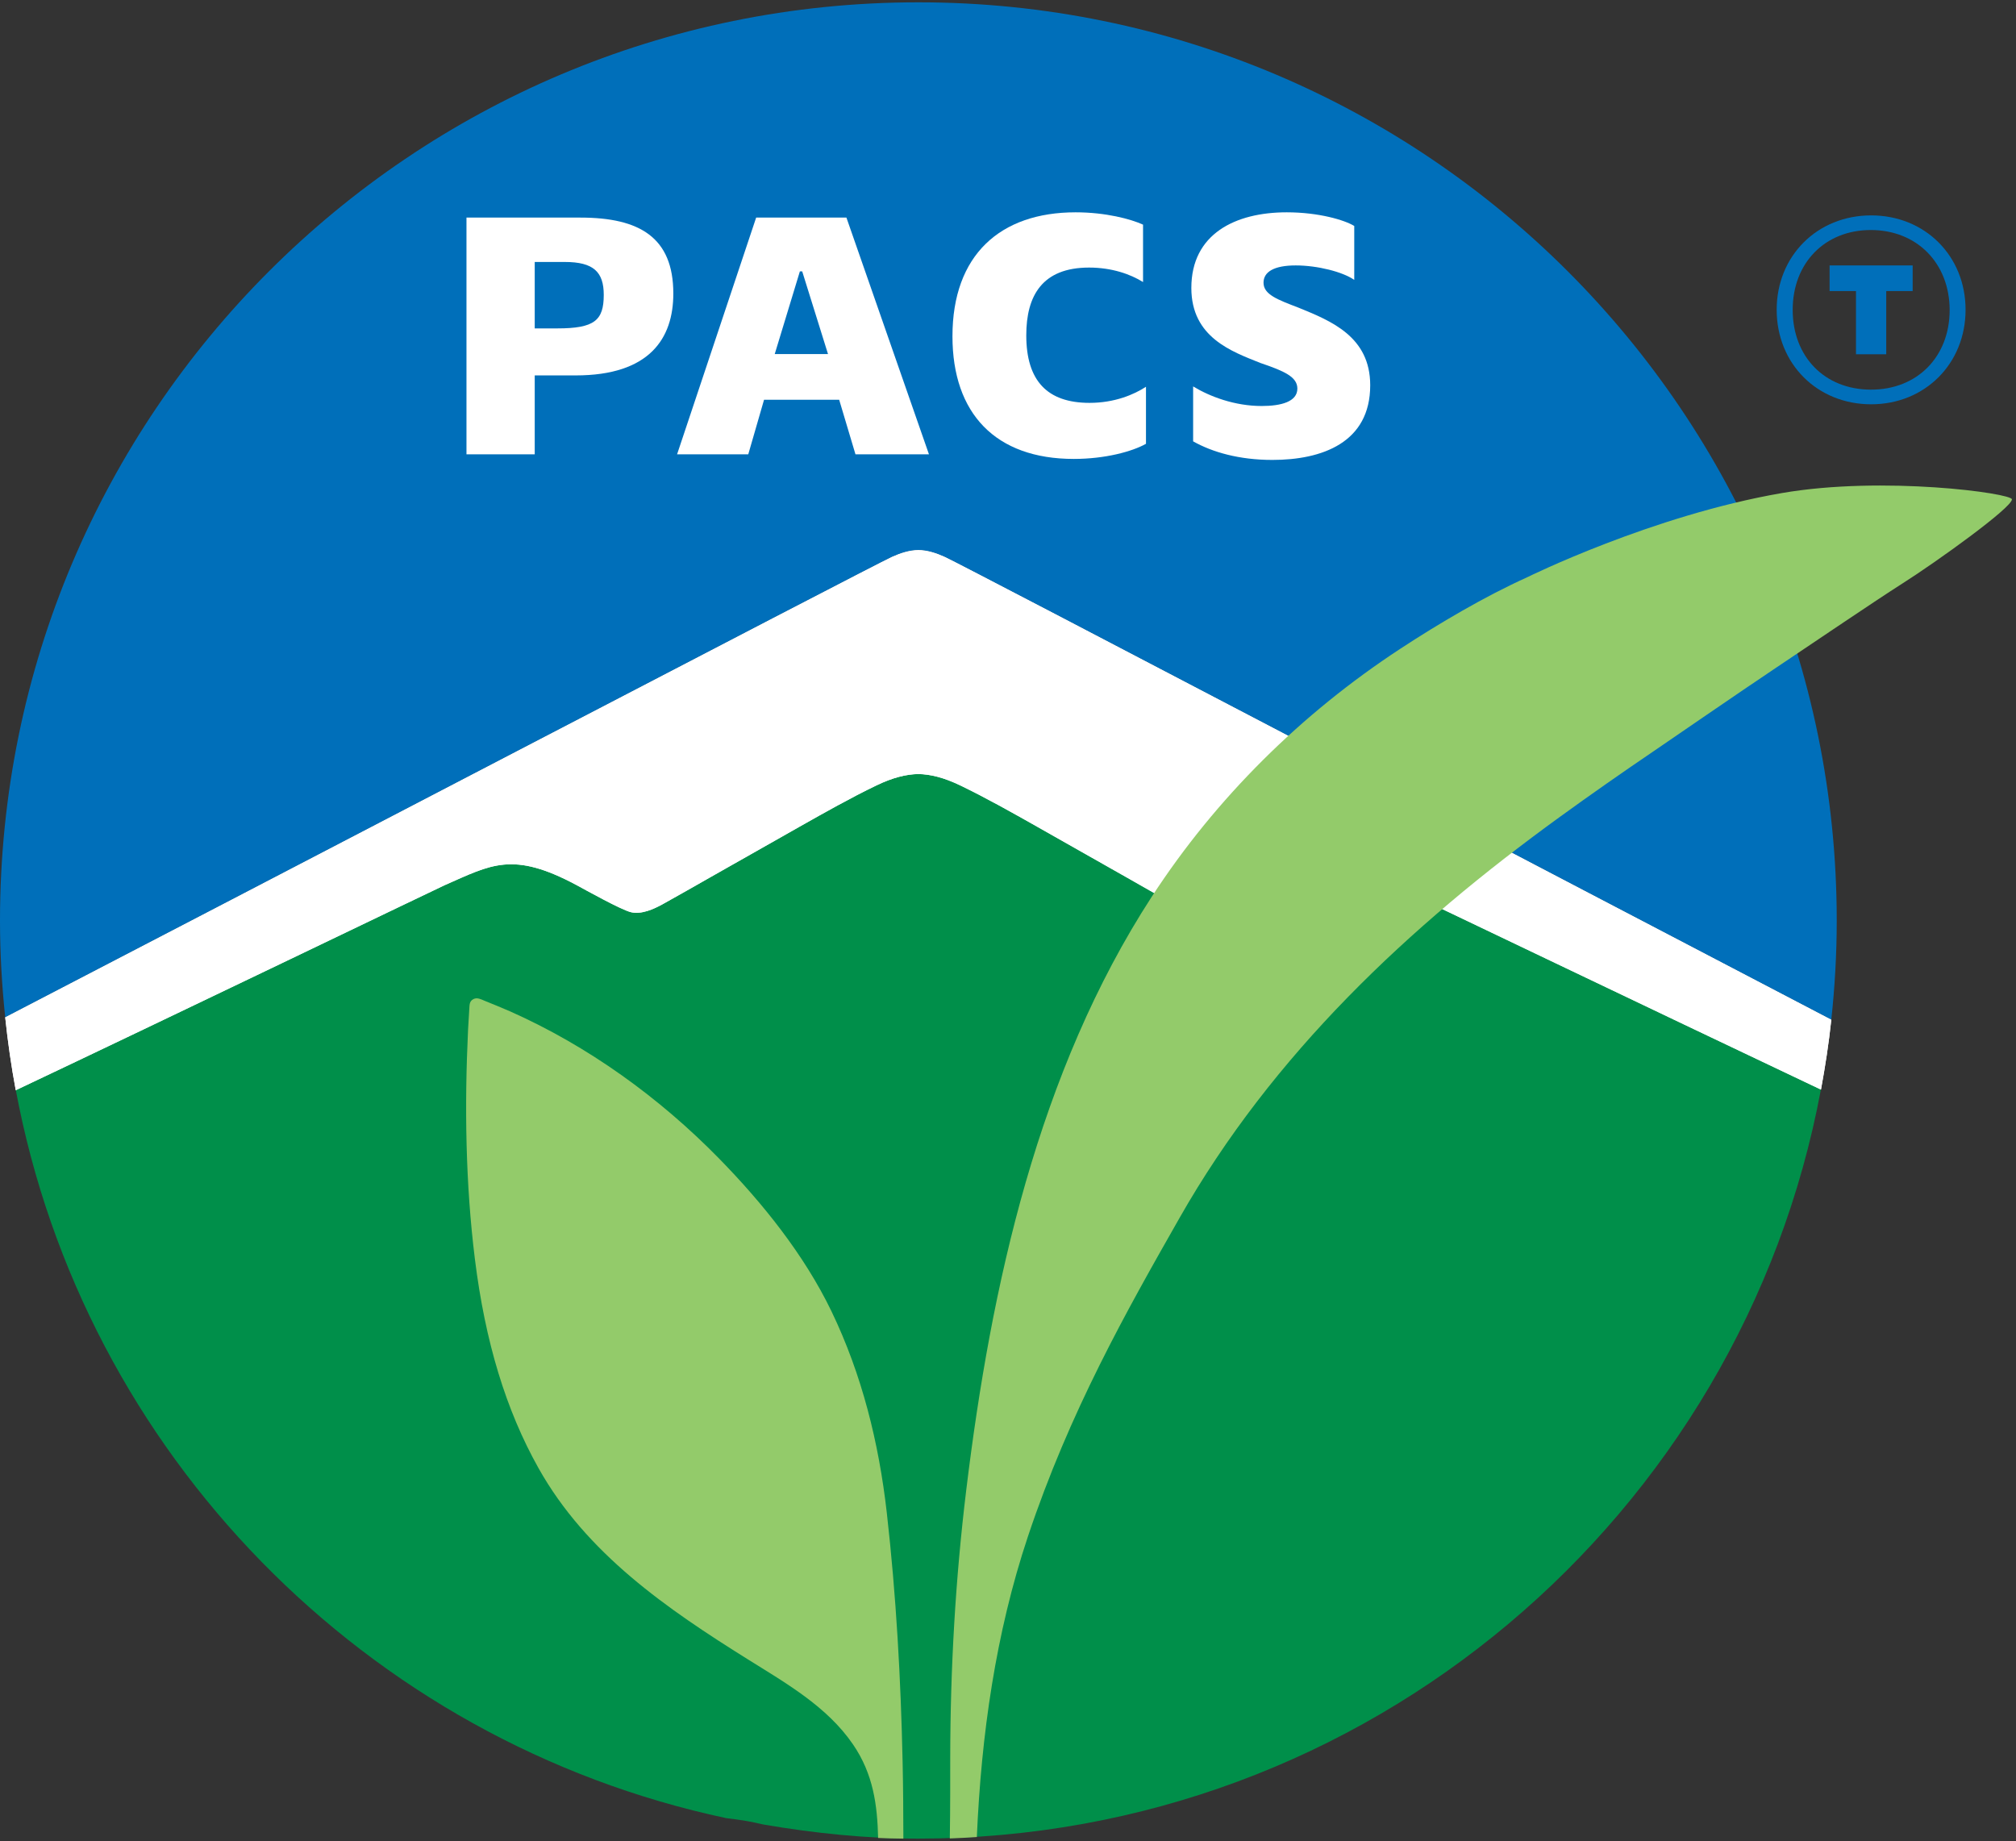
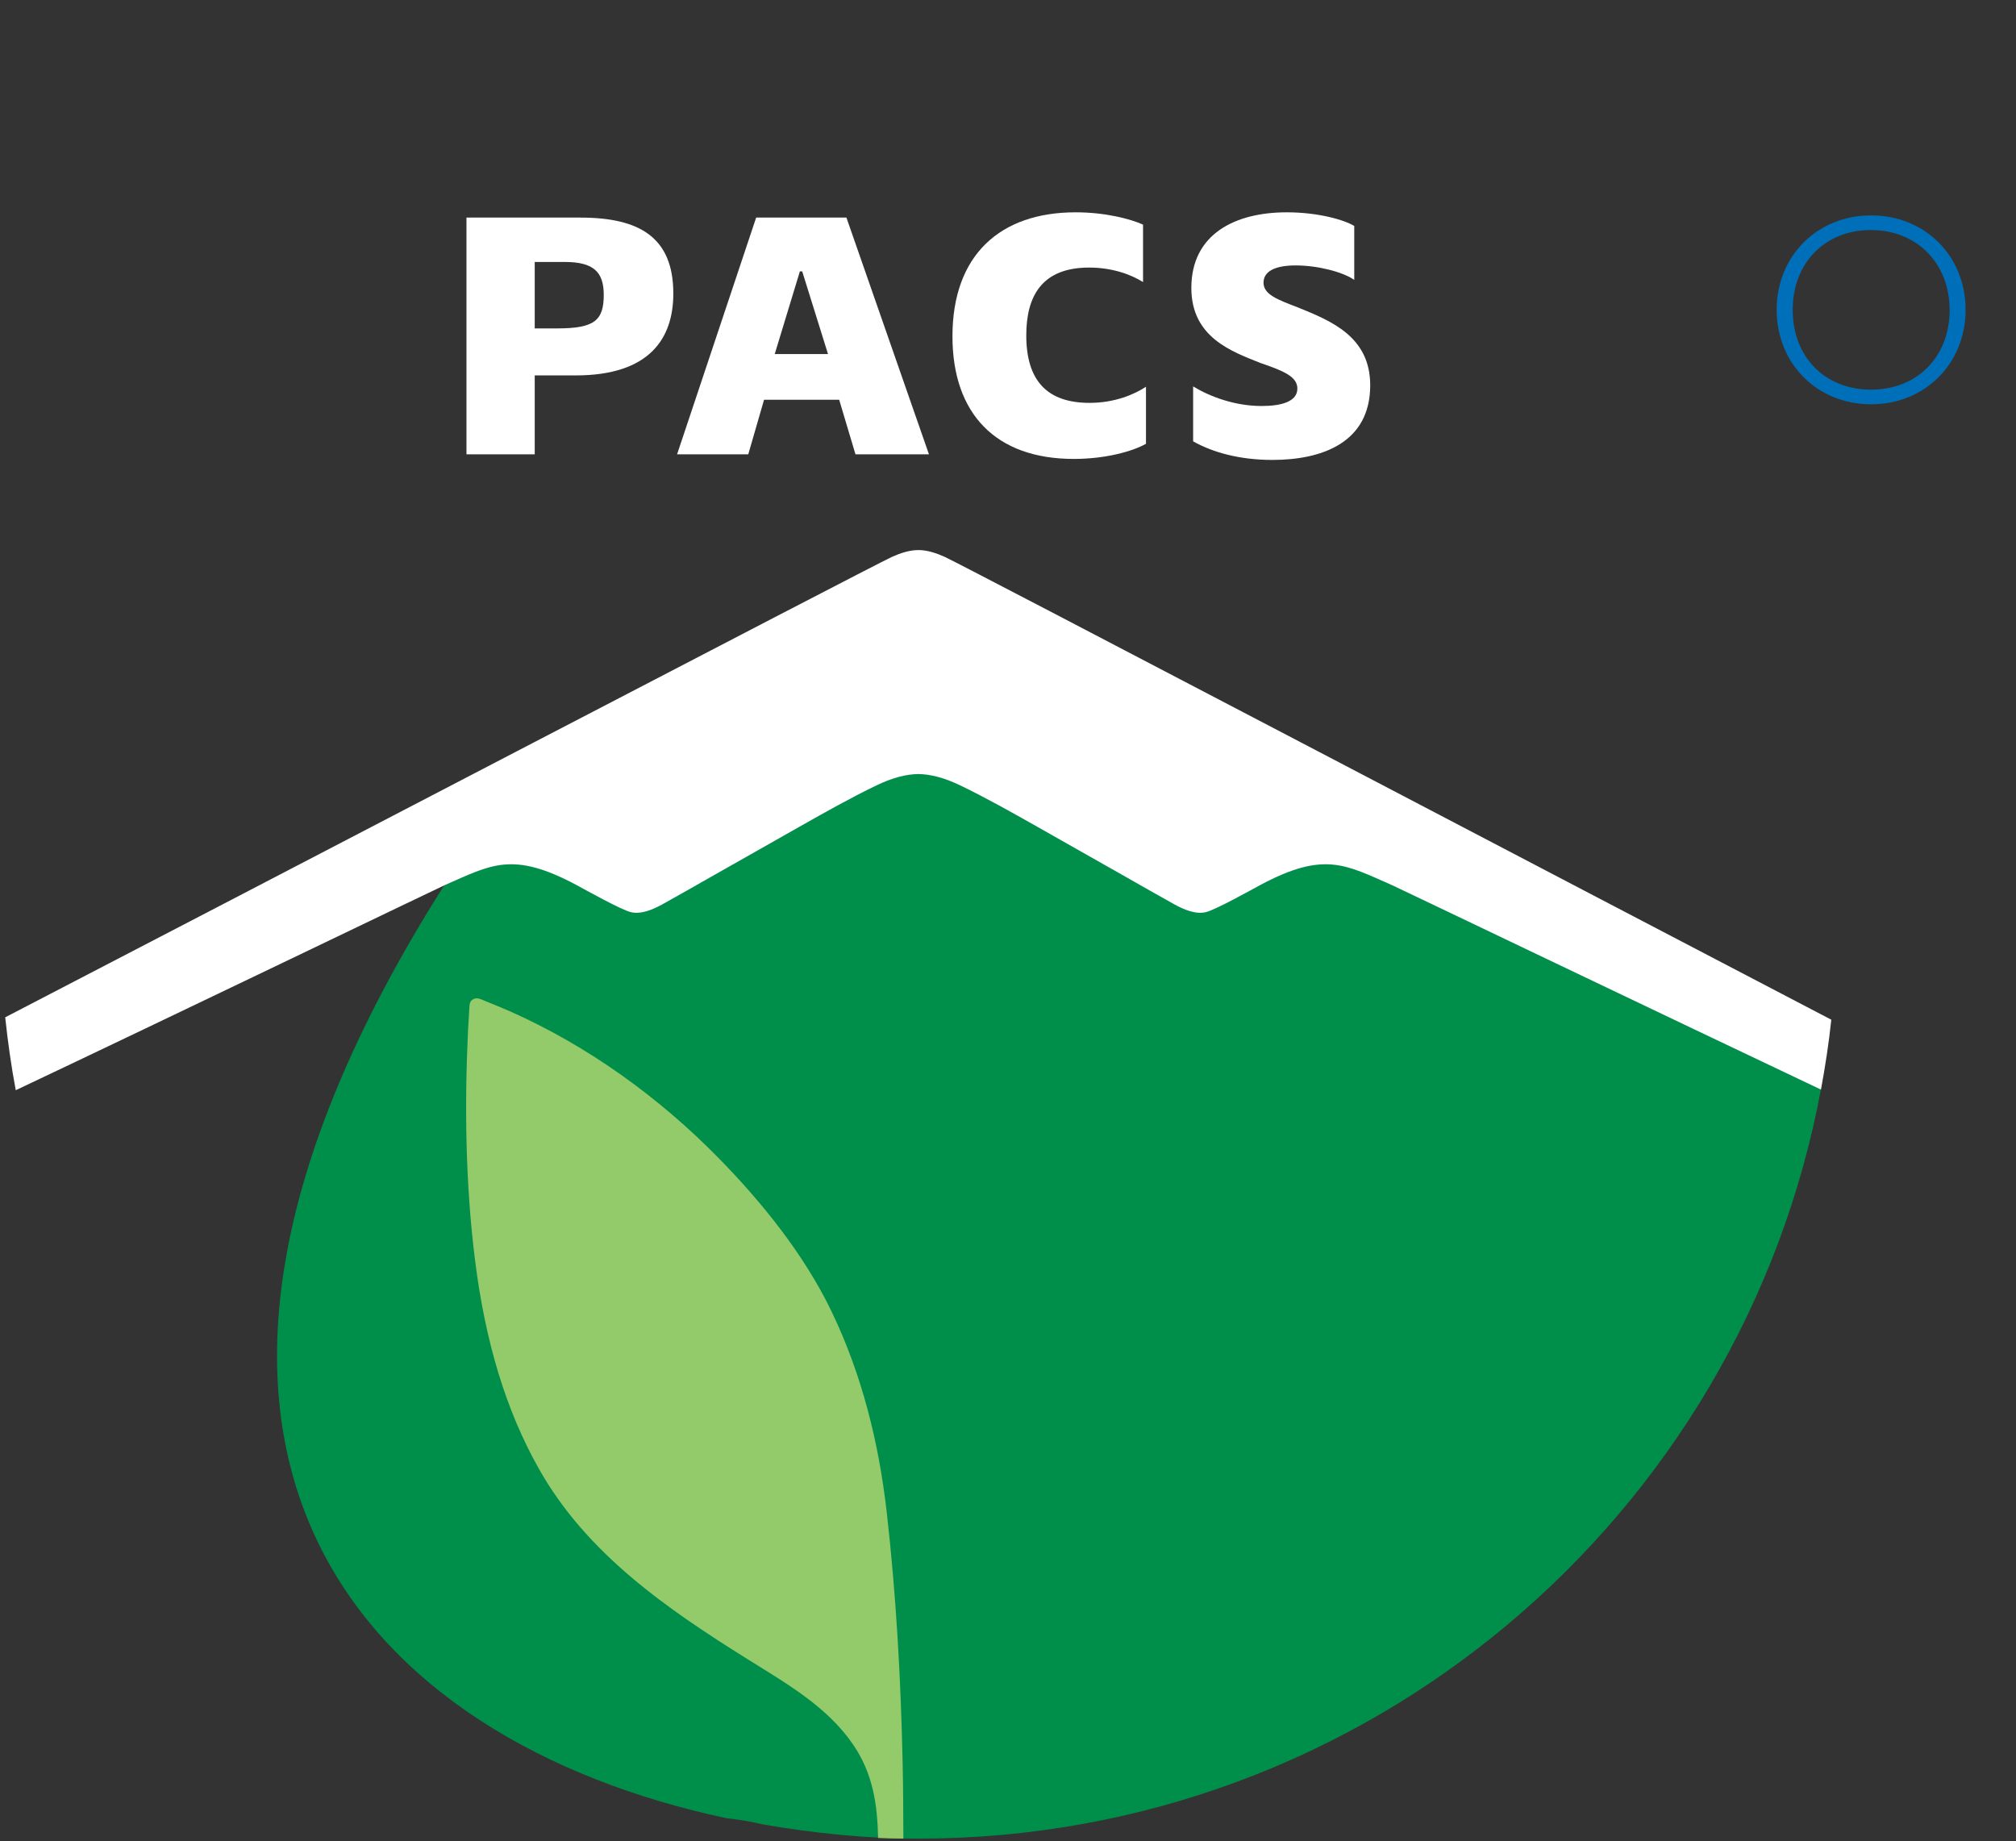
<svg xmlns="http://www.w3.org/2000/svg" width="100%" height="100%" viewBox="0 0 530 484" version="1.1" xml:space="preserve" style="fill-rule:evenodd;clip-rule:evenodd;stroke-linejoin:round;stroke-miterlimit:2;">
  <rect x="0" y="0" width="530" height="484" fill="#333333" stroke="none" />
  <g transform="matrix(4.167,0,0,4.167,0,0)">
-     <path d="M87.833,55.824C84.89,54.534 83.549,53.652 79.515,55.811C78.97,56.102 76.697,57.377 76.069,57.525C75.417,57.68 74.653,57.34 74.095,57.034C73.091,56.481 72.106,55.912 71.111,55.347C69.219,54.276 67.331,53.203 65.439,52.134C63.844,51.234 62.237,50.324 60.585,49.528C59.546,49.027 58.698,48.823 57.939,48.809C57.18,48.823 56.331,49.027 55.292,49.528C53.64,50.324 52.033,51.234 50.438,52.134C48.546,53.203 46.658,54.276 44.768,55.347C43.771,55.912 42.786,56.481 41.783,57.034C41.225,57.34 40.461,57.68 39.808,57.525C39.182,57.377 36.909,56.102 36.365,55.811C32.328,53.652 30.99,54.534 28.046,55.824C27.648,56 10.159,64.422 0.994,68.758C5.278,91.696 23.081,109.867 45.823,114.709C46.199,114.756 46.576,114.801 46.945,114.861C47.368,114.93 47.785,115.027 48.202,115.117C51.374,115.656 54.613,116 57.939,116C86.298,116 109.879,95.624 114.885,68.717C104.411,63.754 88.195,55.983 87.833,55.824Z" style="fill:rgb(0,143,74);fill-rule:nonzero;" />
+     <path d="M87.833,55.824C84.89,54.534 83.549,53.652 79.515,55.811C78.97,56.102 76.697,57.377 76.069,57.525C75.417,57.68 74.653,57.34 74.095,57.034C73.091,56.481 72.106,55.912 71.111,55.347C69.219,54.276 67.331,53.203 65.439,52.134C63.844,51.234 62.237,50.324 60.585,49.528C59.546,49.027 58.698,48.823 57.939,48.809C57.18,48.823 56.331,49.027 55.292,49.528C53.64,50.324 52.033,51.234 50.438,52.134C48.546,53.203 46.658,54.276 44.768,55.347C43.771,55.912 42.786,56.481 41.783,57.034C41.225,57.34 40.461,57.68 39.808,57.525C39.182,57.377 36.909,56.102 36.365,55.811C32.328,53.652 30.99,54.534 28.046,55.824C5.278,91.696 23.081,109.867 45.823,114.709C46.199,114.756 46.576,114.801 46.945,114.861C47.368,114.93 47.785,115.027 48.202,115.117C51.374,115.656 54.613,116 57.939,116C86.298,116 109.879,95.624 114.885,68.717C104.411,63.754 88.195,55.983 87.833,55.824Z" style="fill:rgb(0,143,74);fill-rule:nonzero;" />
    <path d="M36.365,55.835C36.909,56.127 39.182,57.402 39.808,57.55C40.461,57.705 41.225,57.365 41.783,57.059C42.786,56.506 43.771,55.936 44.768,55.372C46.658,54.302 48.546,53.228 50.438,52.159C52.033,51.259 53.64,50.349 55.292,49.553C56.331,49.052 57.18,48.848 57.939,48.834C58.698,48.848 59.546,49.052 60.585,49.553C62.237,50.349 63.844,51.259 65.439,52.159C67.331,53.228 69.219,54.302 71.111,55.372C72.106,55.936 73.091,56.506 74.095,57.059C74.653,57.365 75.417,57.705 76.069,57.55C76.697,57.402 78.97,56.127 79.515,55.835C83.549,53.677 84.89,54.559 87.833,55.849C88.195,56.008 104.411,63.778 114.885,68.743C115.153,67.29 115.38,65.823 115.537,64.334C99.609,56.03 60.793,35.672 59.607,35.136C59.093,34.902 58.507,34.702 57.936,34.704C57.368,34.706 56.79,34.901 56.27,35.136C55.003,35.71 13.118,57.56 0.329,64.183C0.492,65.733 0.71,67.268 0.994,68.782C10.159,64.448 27.648,56.025 28.046,55.849C30.99,54.559 32.328,53.677 36.365,55.835Z" style="fill:white;fill-rule:nonzero;" />
-     <path d="M57.939,0.146C25.939,0.146 0,26.087 0,58.086C0,60.146 0.118,62.178 0.329,64.183C13.118,57.56 55.003,35.71 56.27,35.136C56.79,34.901 57.368,34.706 57.936,34.704C58.508,34.702 59.093,34.902 59.607,35.136C60.793,35.672 99.609,56.03 115.537,64.334C115.758,62.281 115.88,60.197 115.88,58.086C115.88,26.087 89.939,0.146 57.939,0.146Z" style="fill:rgb(0,111,186);fill-rule:nonzero;" />
    <path d="M35.157,20.719C37.501,20.719 38.091,20.221 38.091,18.603C38.091,17.161 37.449,16.528 35.633,16.528L33.736,16.528L33.736,20.719L35.157,20.719ZM33.736,28.664L29.43,28.664L29.43,13.728L36.62,13.728C40.342,13.728 42.48,14.973 42.48,18.519C42.48,21.362 40.975,23.685 36.318,23.685L33.736,23.685L33.736,28.664Z" style="fill:white;fill-rule:nonzero;" />
    <path d="M52.239,22.337L50.611,17.12L50.465,17.12L48.878,22.337L52.239,22.337ZM48.204,25.221L47.208,28.664L42.717,28.664L47.706,13.728L53.401,13.728L58.608,28.664L53.972,28.664L52.944,25.221L48.204,25.221Z" style="fill:white;fill-rule:nonzero;" />
    <path d="M67.859,13.395C69.759,13.395 71.346,13.821 72.115,14.173L72.115,17.794C71.315,17.296 70.143,16.881 68.71,16.881C65.766,16.881 64.748,18.644 64.748,21.154C64.748,24.017 66.064,25.417 68.741,25.417C70.328,25.417 71.553,24.889 72.3,24.401L72.3,28C71.429,28.488 69.728,28.954 67.746,28.954C62.81,28.954 60.091,26.092 60.091,21.216C60.091,16.082 63.108,13.395 67.859,13.395Z" style="fill:white;fill-rule:nonzero;" />
    <path d="M80.275,29.017C78.182,29.017 76.489,28.529 75.275,27.845L75.275,24.38C76.335,25.023 77.899,25.615 79.6,25.615C80.825,25.615 81.851,25.345 81.851,24.516C81.851,23.768 81.002,23.405 79.509,22.897C77.734,22.182 75.162,21.299 75.162,18.167C75.162,14.755 77.941,13.395 81.179,13.395C83.201,13.395 84.829,13.883 85.44,14.256L85.44,17.659C84.716,17.151 83.118,16.746 81.749,16.746C80.38,16.746 79.716,17.151 79.716,17.835C79.716,18.582 80.599,18.903 81.926,19.412C83.958,20.242 86.447,21.227 86.447,24.307C86.447,27.928 83.408,29.017 80.275,29.017Z" style="fill:white;fill-rule:nonzero;" />
    <path d="M55.948,95.438C55.448,91.03 54.384,86.727 52.454,82.723C50.736,79.165 48.112,75.895 45.358,73.084C41.597,69.243 37.115,66.006 32.195,63.813C31.859,63.662 30.843,63.246 30.674,63.182C30.495,63.112 30.279,62.992 30.085,62.985C30.002,62.982 29.919,63.006 29.848,63.046C29.599,63.185 29.627,63.422 29.607,63.668C29.596,63.809 29.543,64.672 29.53,64.962C29.303,69.768 29.367,74.653 29.961,79.432C30.608,84.651 31.921,88.969 33.979,92.633C37.002,98.02 42.073,101.496 47.191,104.695C49.594,106.197 52.186,107.668 53.82,110.061C55.097,111.928 55.352,113.885 55.401,115.959C55.928,115.984 56.462,115.992 56.994,116C56.989,114.402 56.983,112.803 56.947,111.207C56.834,105.939 56.542,100.678 55.948,95.438Z" style="fill:rgb(147,203,106);fill-rule:nonzero;" />
-     <path d="M36.365,55.835C36.909,56.127 39.182,57.402 39.808,57.55C40.461,57.705 41.225,57.365 41.783,57.059C42.786,56.506 43.771,55.936 44.768,55.372C46.658,54.302 48.546,53.228 50.438,52.159C52.033,51.259 53.64,50.349 55.292,49.553C56.331,49.052 57.18,48.848 57.939,48.834C58.698,48.848 59.546,49.052 60.585,49.553C62.237,50.349 63.844,51.259 65.439,52.159C67.331,53.228 69.219,54.302 71.111,55.372C72.106,55.936 73.091,56.506 74.095,57.059C74.653,57.365 75.417,57.705 76.069,57.55C76.697,57.402 78.97,56.127 79.515,55.835C83.549,53.677 84.89,54.559 87.833,55.849C88.195,56.008 104.411,63.778 114.885,68.743C115.153,67.29 115.38,65.823 115.537,64.334C99.609,56.03 60.793,35.672 59.607,35.136C59.093,34.902 58.507,34.702 57.936,34.704C57.368,34.706 56.79,34.901 56.27,35.136C55.003,35.71 13.118,57.56 0.329,64.183C0.492,65.733 0.71,67.268 0.994,68.782C10.159,64.448 27.648,56.025 28.046,55.849C30.99,54.559 32.328,53.677 36.365,55.835Z" style="fill:white;fill-rule:nonzero;" />
-     <path d="M104.372,47.364C102.361,48.728 100.371,50.118 98.404,51.544C88.858,58.465 80.292,66.51 74.416,76.842C71.058,82.741 67.491,89.045 64.856,96.926C62.81,103.051 61.908,109.471 61.629,115.9C61.052,115.936 60.505,115.969 59.924,115.988C59.957,113.984 59.947,112.055 59.95,110.928C59.956,105.281 60.278,99.633 60.958,94.028C62.525,81.12 65.495,67.614 72.668,56.569C76.722,50.331 82.111,45.019 88.327,40.943C90.764,39.345 93.697,37.615 96.36,36.416C96.36,36.416 104.22,32.522 112.421,31.107C118.809,30.004 126.933,31.117 126.933,31.505C126.93,32.036 122.138,35.473 120.044,36.8C118.261,37.932 113.673,41.048 111.904,42.228C110.134,43.407 104.372,47.364 104.372,47.364Z" style="fill:rgb(147,203,106);fill-rule:nonzero;" />
-     <path d="M117.094,18.363L115.429,18.363L115.429,16.746L120.67,16.746L120.67,18.363L119.003,18.363L119.003,22.351L117.094,22.351L117.094,18.363Z" style="fill:rgb(0,111,186);fill-rule:nonzero;" />
    <path d="M123.004,19.56C122.998,16.599 120.935,14.512 118.029,14.512C115.139,14.512 113.101,16.582 113.101,19.552C113.101,22.498 115.108,24.576 118.029,24.583C120.967,24.591 123.004,22.498 123.004,19.56ZM112.091,19.543C112.091,16.144 114.653,13.589 118.052,13.589C121.446,13.589 124.008,16.144 124.008,19.543C124.008,22.943 121.446,25.507 118.052,25.507C114.653,25.507 112.091,22.953 112.091,19.543Z" style="fill:rgb(0,111,186);fill-rule:nonzero;" />
  </g>
</svg>